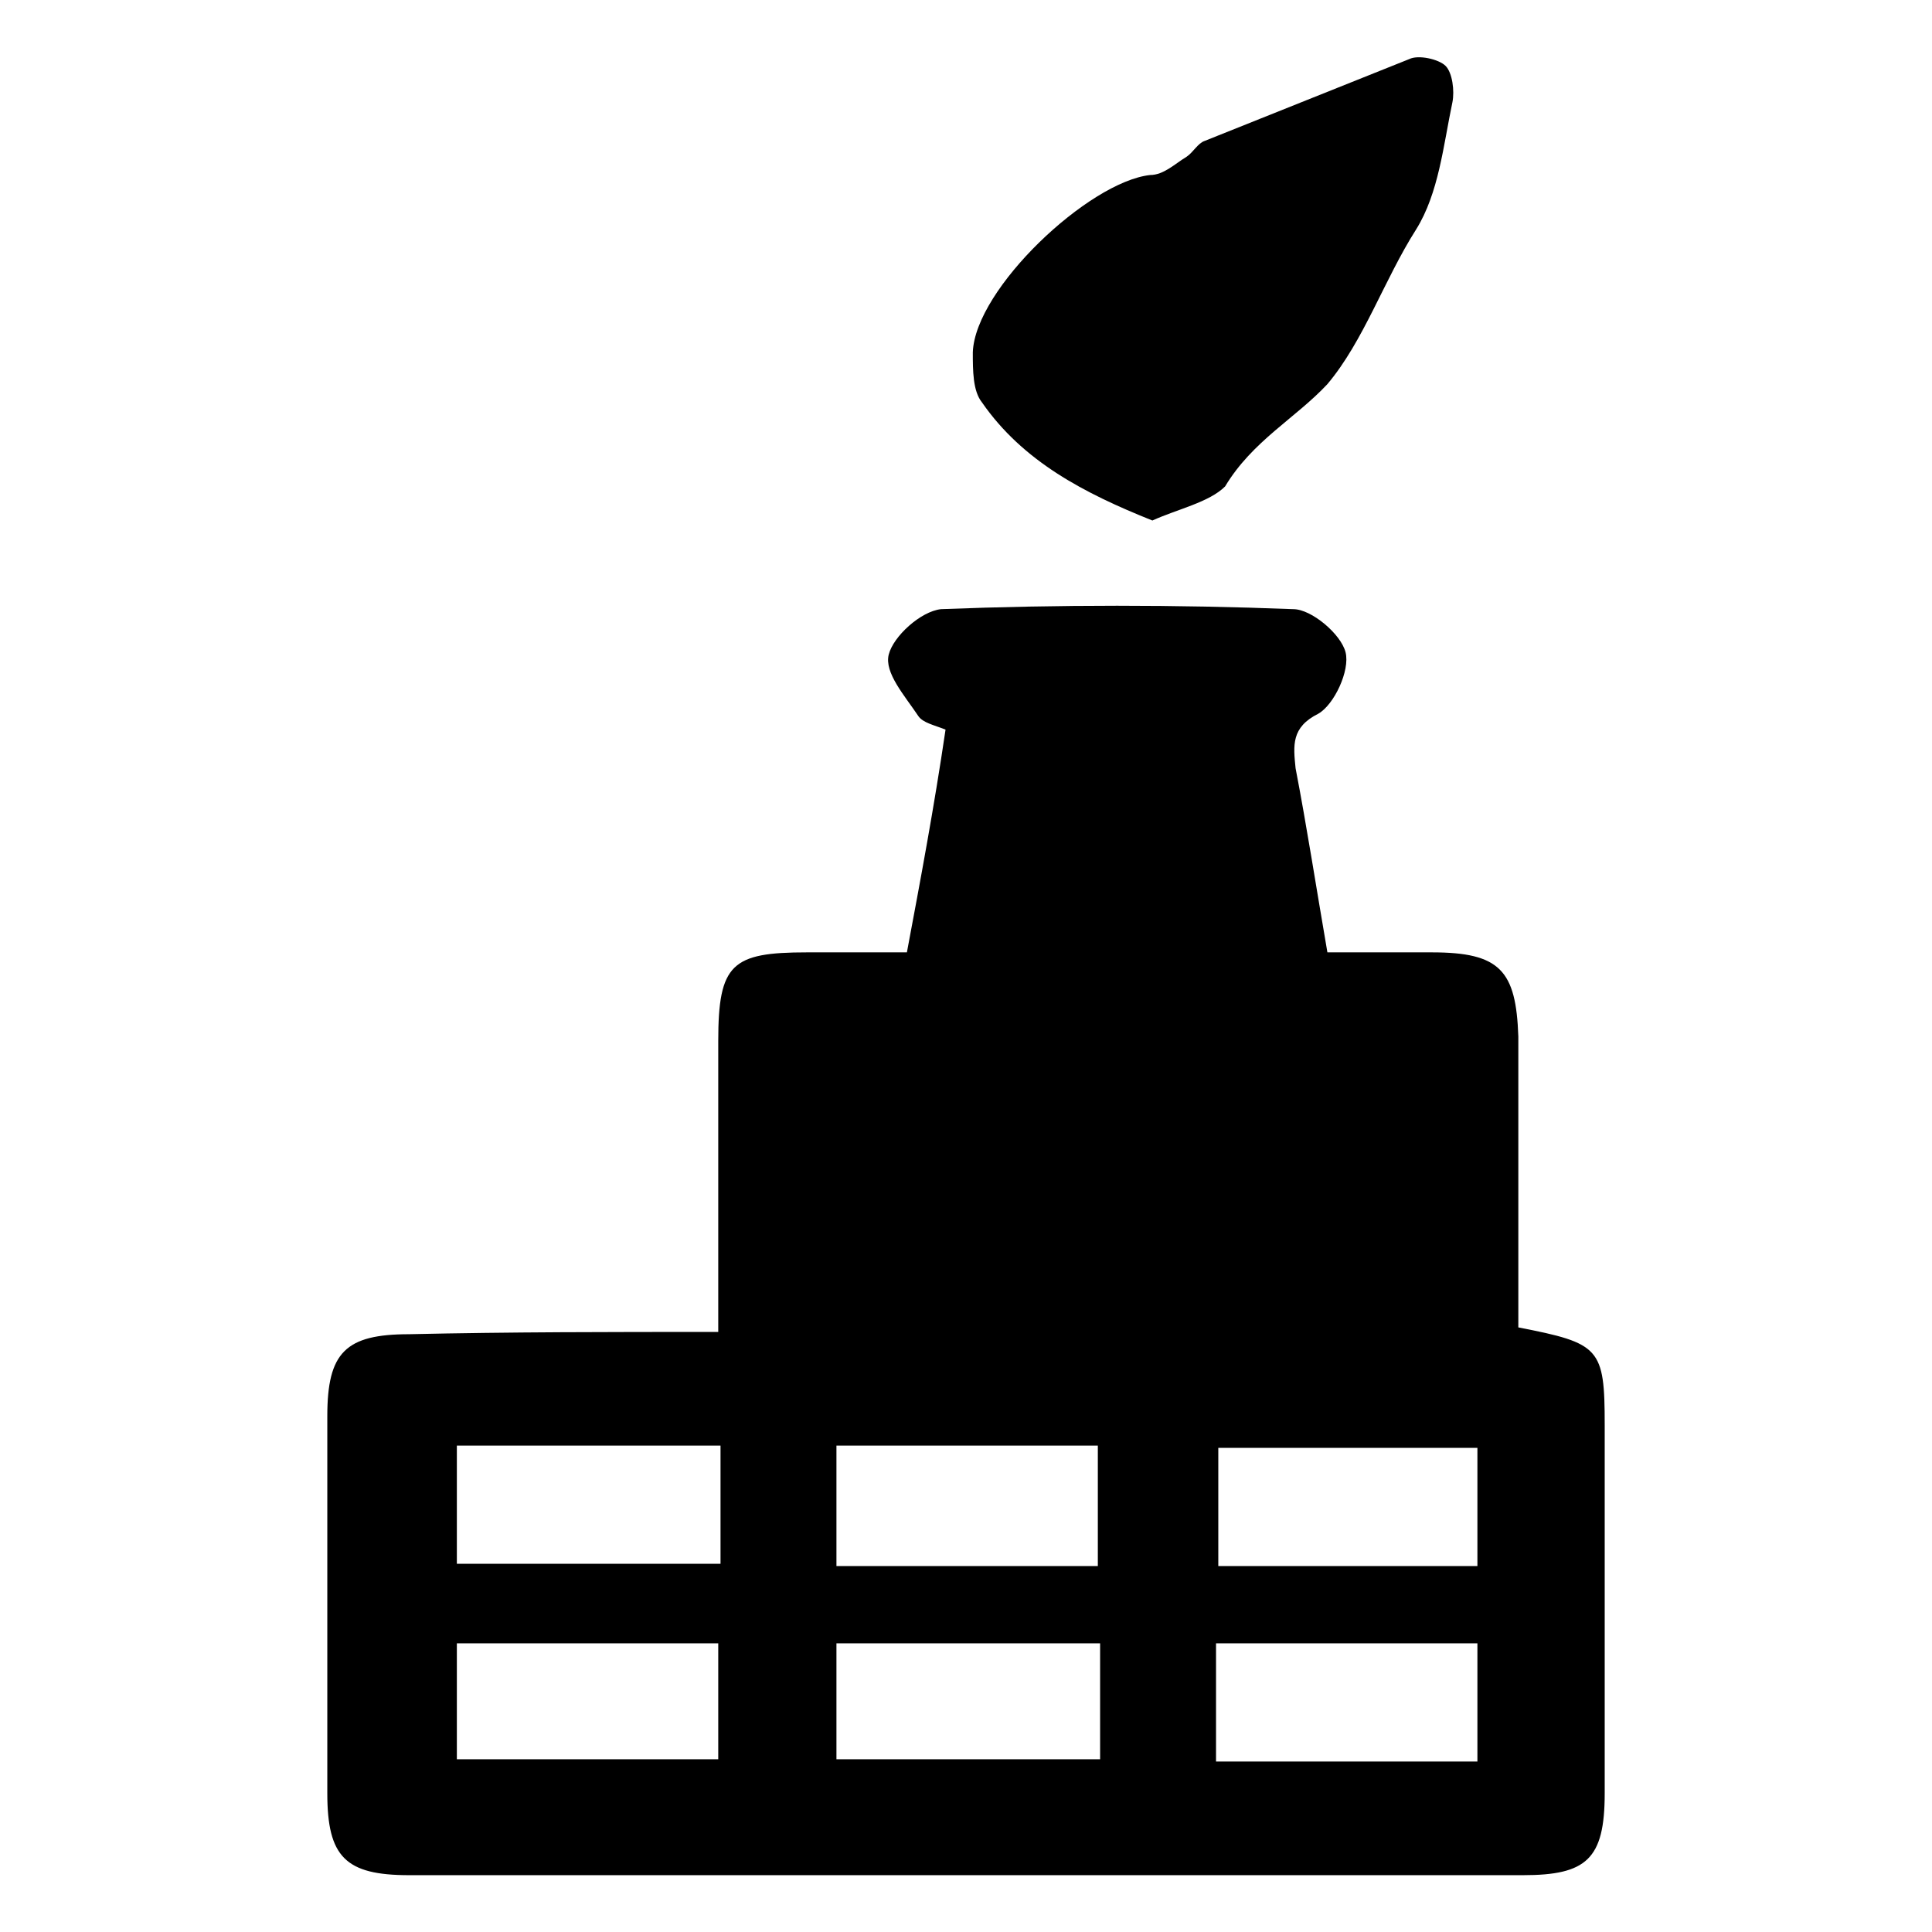
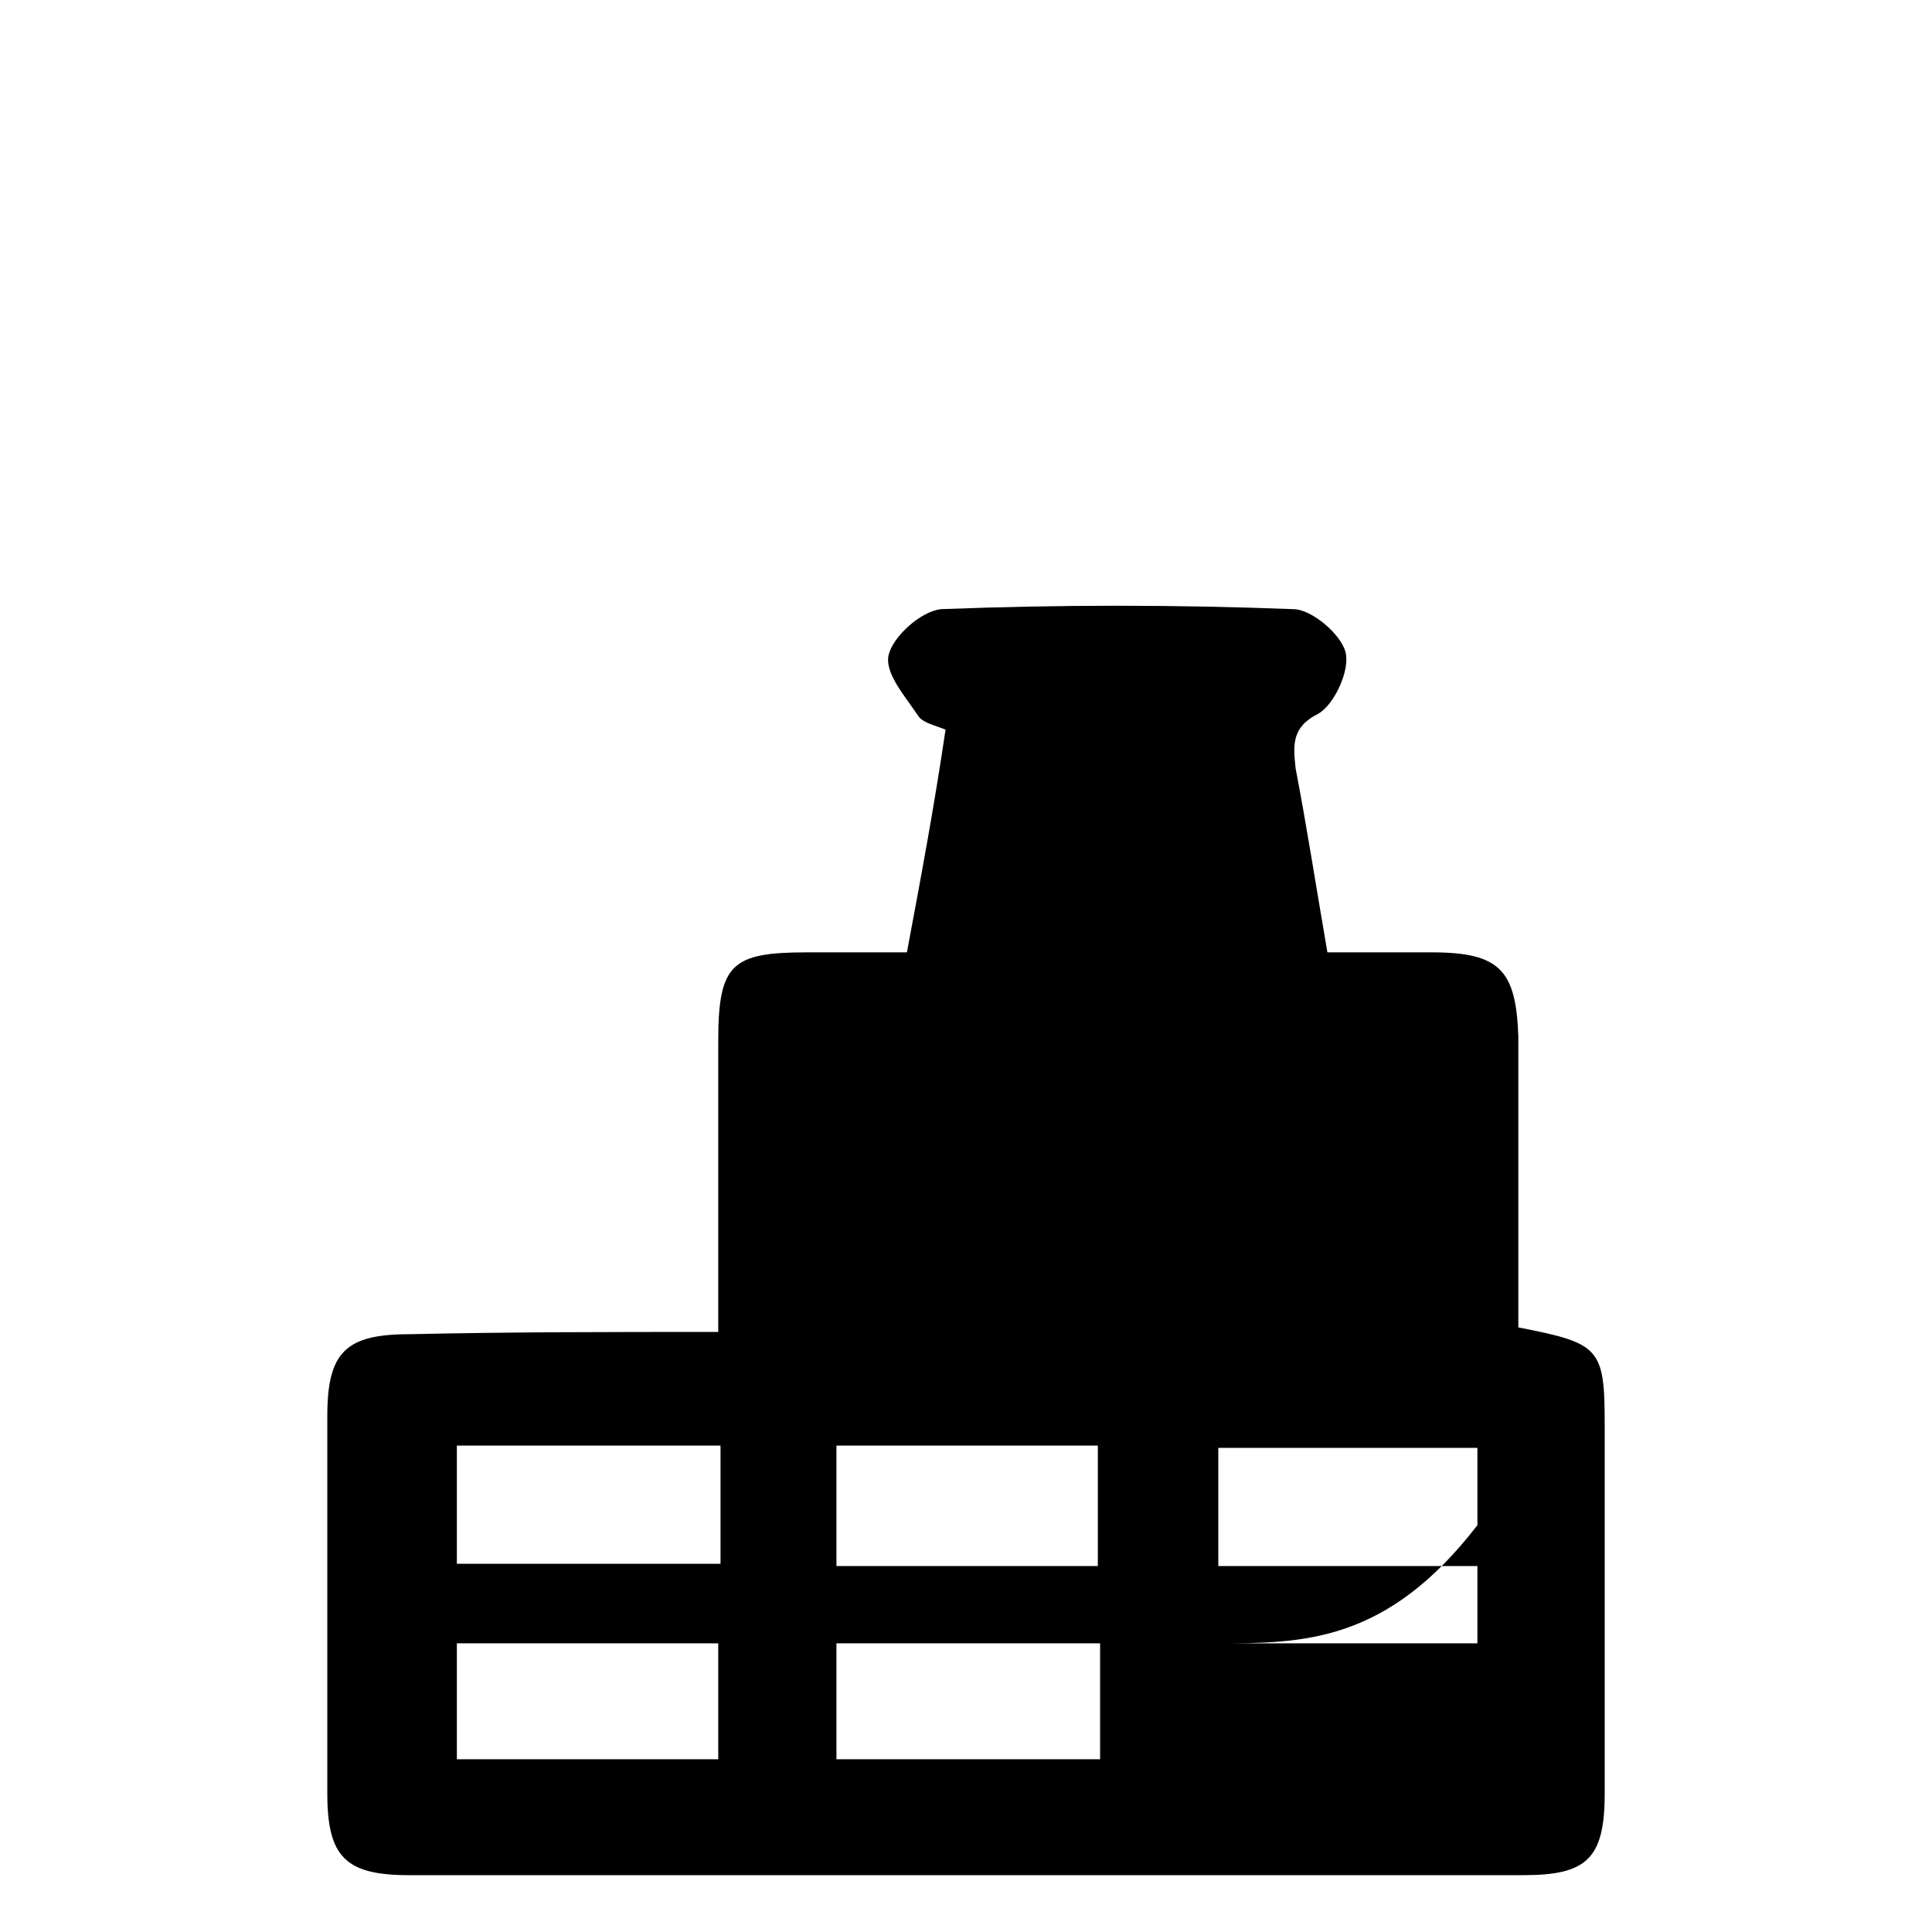
<svg xmlns="http://www.w3.org/2000/svg" version="1.1" id="Layer_1" x="0px" y="0px" viewBox="0 0 85 85" style="enable-background:new 0 0 85 85;" xml:space="preserve">
  <g>
-     <path d="M31.6,58.6c0-4.4,0-8.6,0-12.8c0-3.4,0.6-3.9,3.9-3.9c1.3,0,2.7,0,4.4,0c0.6-3.2,1.2-6.4,1.7-9.8c-0.5-0.2-1-0.3-1.2-0.6   c-0.6-0.9-1.5-1.9-1.3-2.7c0.2-0.8,1.4-1.9,2.3-2c5.2-0.2,10.3-0.2,15.5,0c0.8,0,2.1,1.1,2.3,1.9c0.2,0.8-0.5,2.3-1.2,2.7   c-1.2,0.6-1.1,1.4-1,2.4c0.5,2.6,0.9,5.2,1.4,8.1c1.5,0,3.1,0,4.6,0c3,0,3.7,0.8,3.8,3.7c0,4.3,0,8.5,0,12.8   c3.6,0.7,3.8,0.9,3.8,4.3c0,5.4,0,10.8,0,16.2c0,2.9-0.8,3.6-3.6,3.6c-16.3,0-32.7,0-49,0c-2.8,0-3.6-0.8-3.6-3.6   c0-5.5,0-11.1,0-16.6c0-2.8,0.8-3.6,3.6-3.6C22.4,58.6,26.8,58.6,31.6,58.6z M20.1,68.8c4,0,7.8,0,11.6,0c0-1.8,0-3.4,0-5.2   c-3.9,0-7.7,0-11.6,0C20.1,65.4,20.1,67,20.1,68.8z M48.3,68.9c0-1.9,0-3.6,0-5.3c-3.9,0-7.7,0-11.5,0c0,1.8,0,3.5,0,5.3   C40.7,68.9,44.4,68.9,48.3,68.9z M65,68.9c0-1.9,0-3.6,0-5.2c-4,0-7.7,0-11.4,0c0,1.9,0,3.5,0,5.2C57.4,68.9,61.1,68.9,65,68.9z    M20.1,77.4c4,0,7.8,0,11.5,0c0-1.8,0-3.5,0-5.1c-3.9,0-7.6,0-11.5,0C20.1,74,20.1,75.6,20.1,77.4z M48.4,72.3c-4,0-7.8,0-11.6,0   c0,1.8,0,3.4,0,5.1c3.9,0,7.7,0,11.6,0C48.4,75.7,48.4,74.1,48.4,72.3z M53.5,72.3c0,1.8,0,3.5,0,5.2c3.9,0,7.7,0,11.5,0   c0-1.8,0-3.5,0-5.2C61,72.3,57.3,72.3,53.5,72.3z" />
-     <path d="M50.7,22.9c-3-1.2-5.7-2.6-7.5-5.2c-0.4-0.5-0.4-1.4-0.4-2.2c0.1-2.8,5.1-7.5,7.8-7.8c0.6,0,1.1-0.5,1.6-0.8   c0.3-0.2,0.5-0.6,0.8-0.7C56,5,59,3.8,62,2.6c0.4-0.2,1.3,0,1.6,0.3c0.3,0.3,0.4,1.1,0.3,1.6c-0.4,1.9-0.6,4-1.6,5.6   c-1.4,2.2-2.3,4.9-3.9,6.8c-1.4,1.5-3.3,2.5-4.5,4.5C53.2,22.1,51.8,22.4,50.7,22.9z" />
+     <path d="M31.6,58.6c0-4.4,0-8.6,0-12.8c0-3.4,0.6-3.9,3.9-3.9c1.3,0,2.7,0,4.4,0c0.6-3.2,1.2-6.4,1.7-9.8c-0.5-0.2-1-0.3-1.2-0.6   c-0.6-0.9-1.5-1.9-1.3-2.7c0.2-0.8,1.4-1.9,2.3-2c5.2-0.2,10.3-0.2,15.5,0c0.8,0,2.1,1.1,2.3,1.9c0.2,0.8-0.5,2.3-1.2,2.7   c-1.2,0.6-1.1,1.4-1,2.4c0.5,2.6,0.9,5.2,1.4,8.1c1.5,0,3.1,0,4.6,0c3,0,3.7,0.8,3.8,3.7c0,4.3,0,8.5,0,12.8   c3.6,0.7,3.8,0.9,3.8,4.3c0,5.4,0,10.8,0,16.2c0,2.9-0.8,3.6-3.6,3.6c-16.3,0-32.7,0-49,0c-2.8,0-3.6-0.8-3.6-3.6   c0-5.5,0-11.1,0-16.6c0-2.8,0.8-3.6,3.6-3.6C22.4,58.6,26.8,58.6,31.6,58.6z M20.1,68.8c4,0,7.8,0,11.6,0c0-1.8,0-3.4,0-5.2   c-3.9,0-7.7,0-11.6,0C20.1,65.4,20.1,67,20.1,68.8z M48.3,68.9c0-1.9,0-3.6,0-5.3c-3.9,0-7.7,0-11.5,0c0,1.8,0,3.5,0,5.3   C40.7,68.9,44.4,68.9,48.3,68.9z M65,68.9c0-1.9,0-3.6,0-5.2c-4,0-7.7,0-11.4,0c0,1.9,0,3.5,0,5.2C57.4,68.9,61.1,68.9,65,68.9z    M20.1,77.4c4,0,7.8,0,11.5,0c0-1.8,0-3.5,0-5.1c-3.9,0-7.6,0-11.5,0C20.1,74,20.1,75.6,20.1,77.4z M48.4,72.3c-4,0-7.8,0-11.6,0   c0,1.8,0,3.4,0,5.1c3.9,0,7.7,0,11.6,0C48.4,75.7,48.4,74.1,48.4,72.3z M53.5,72.3c3.9,0,7.7,0,11.5,0   c0-1.8,0-3.5,0-5.2C61,72.3,57.3,72.3,53.5,72.3z" />
  </g>
</svg>